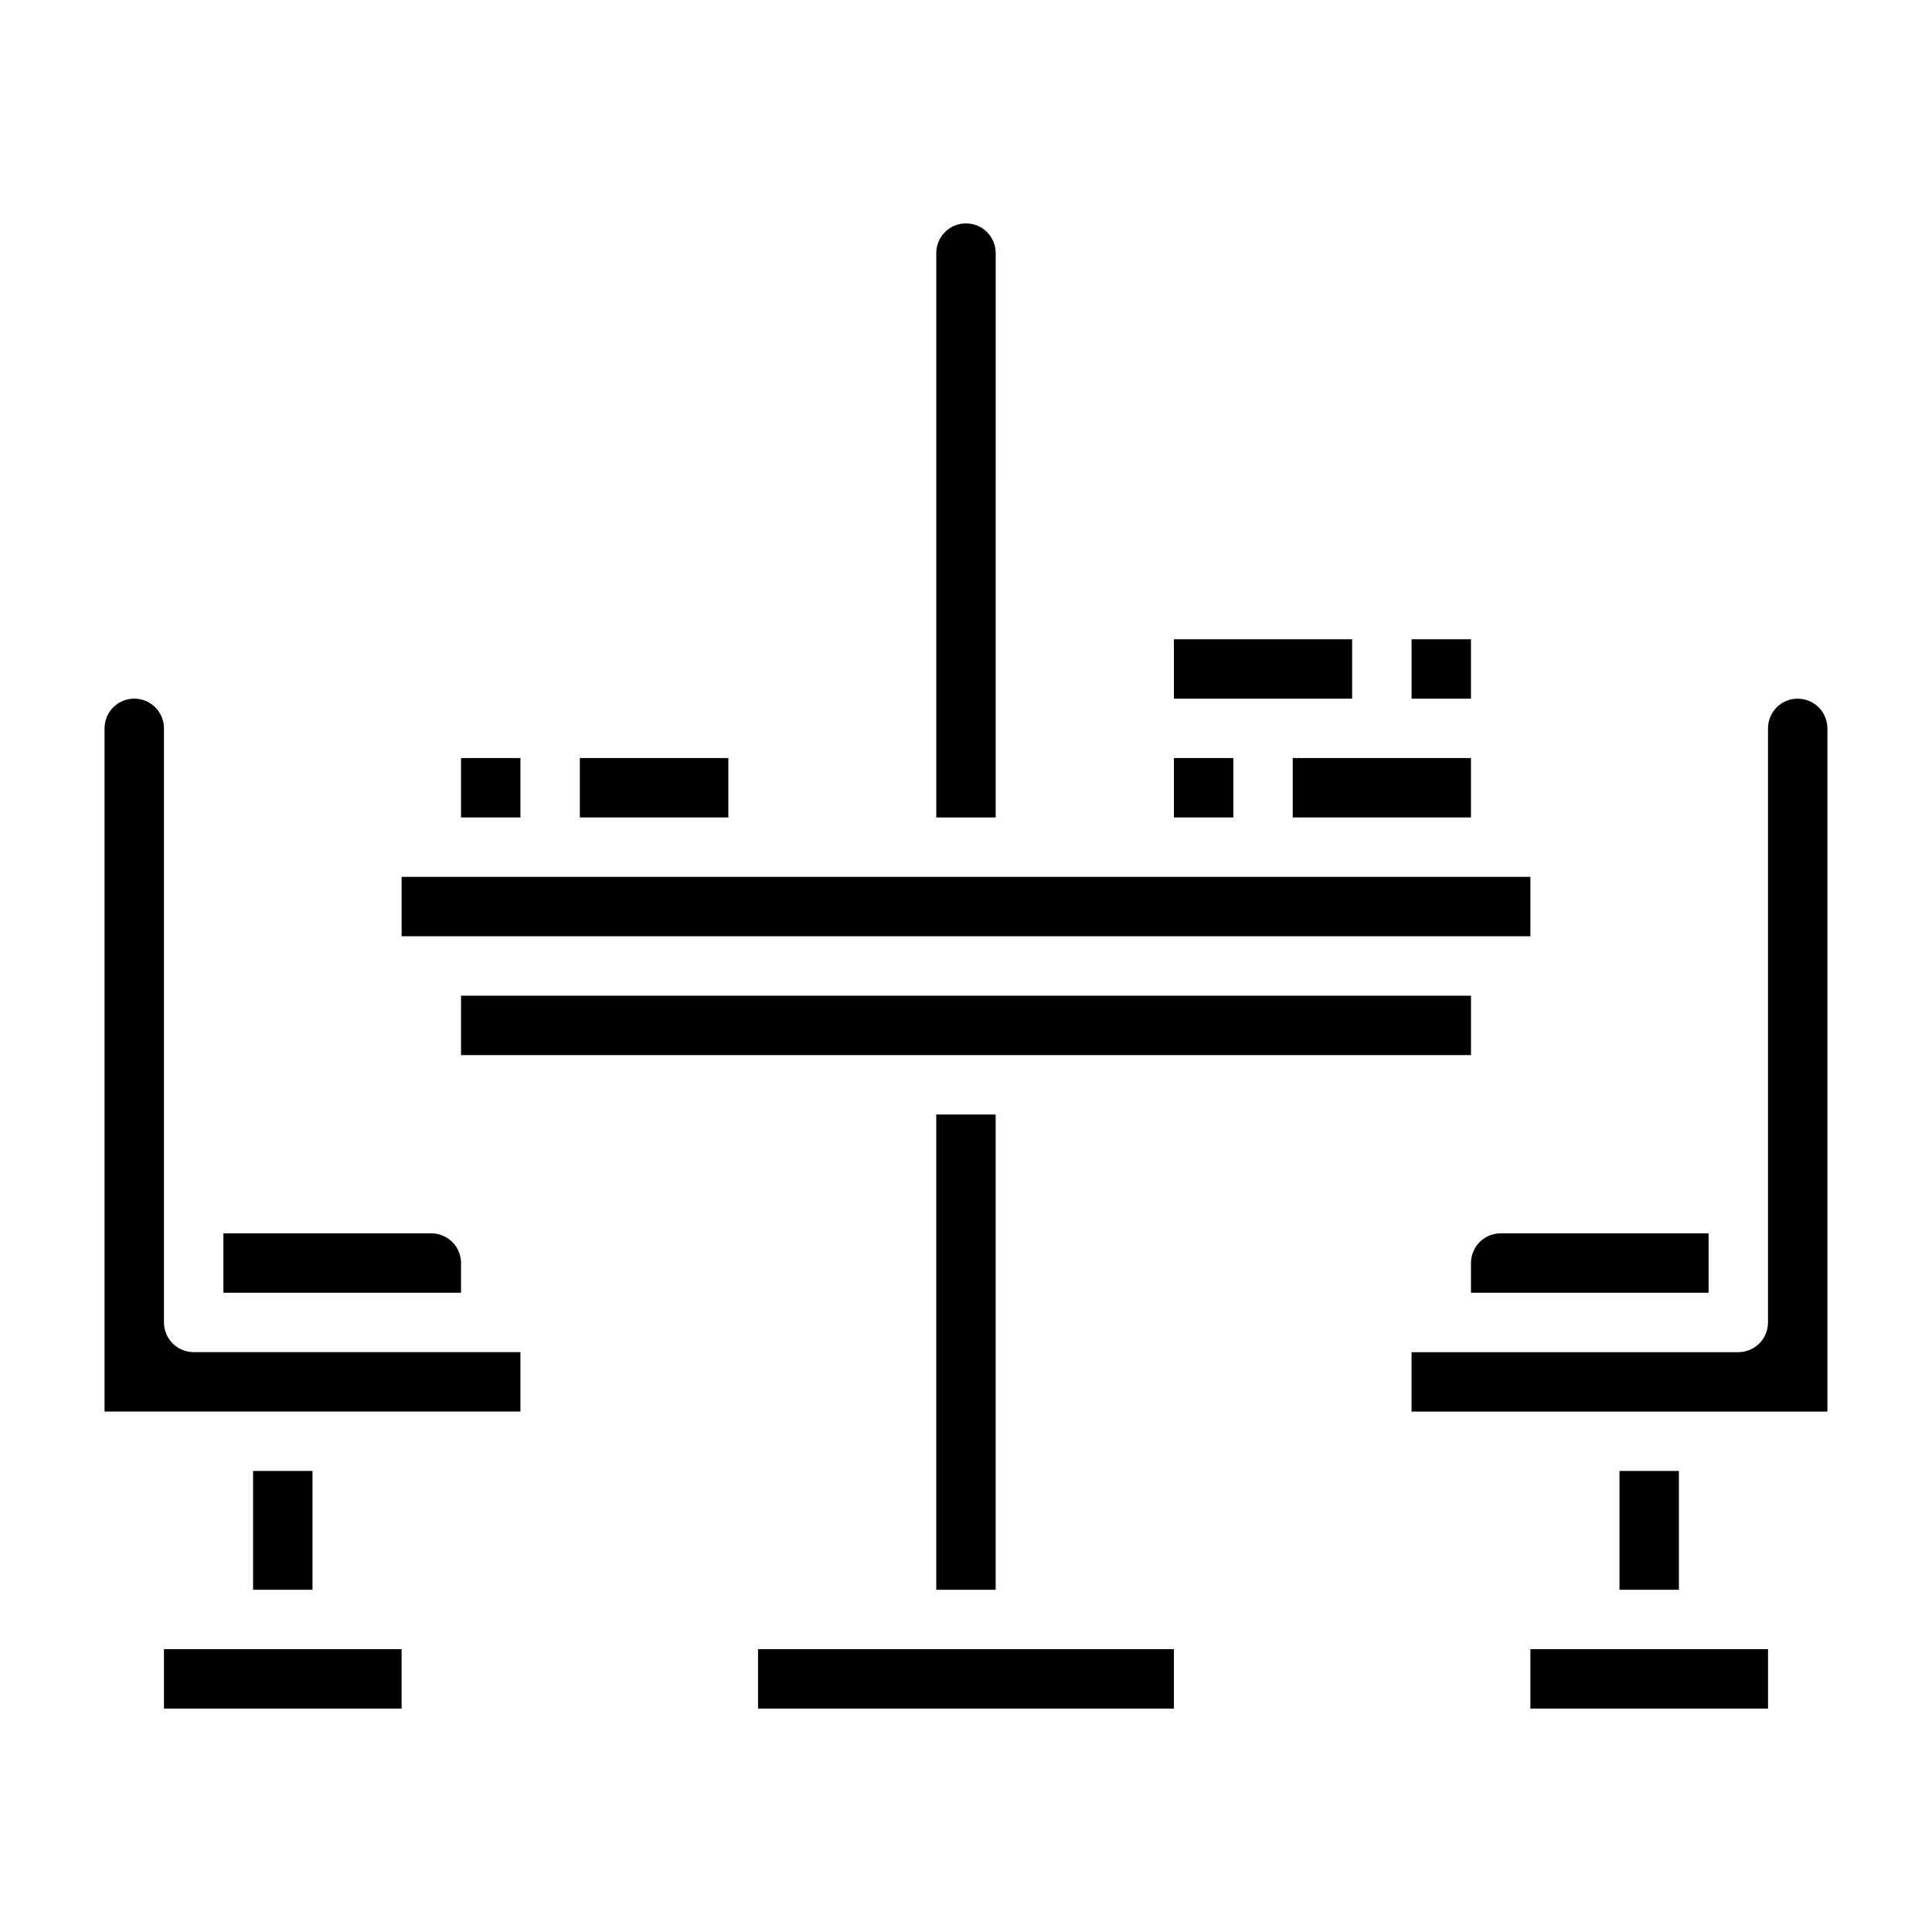
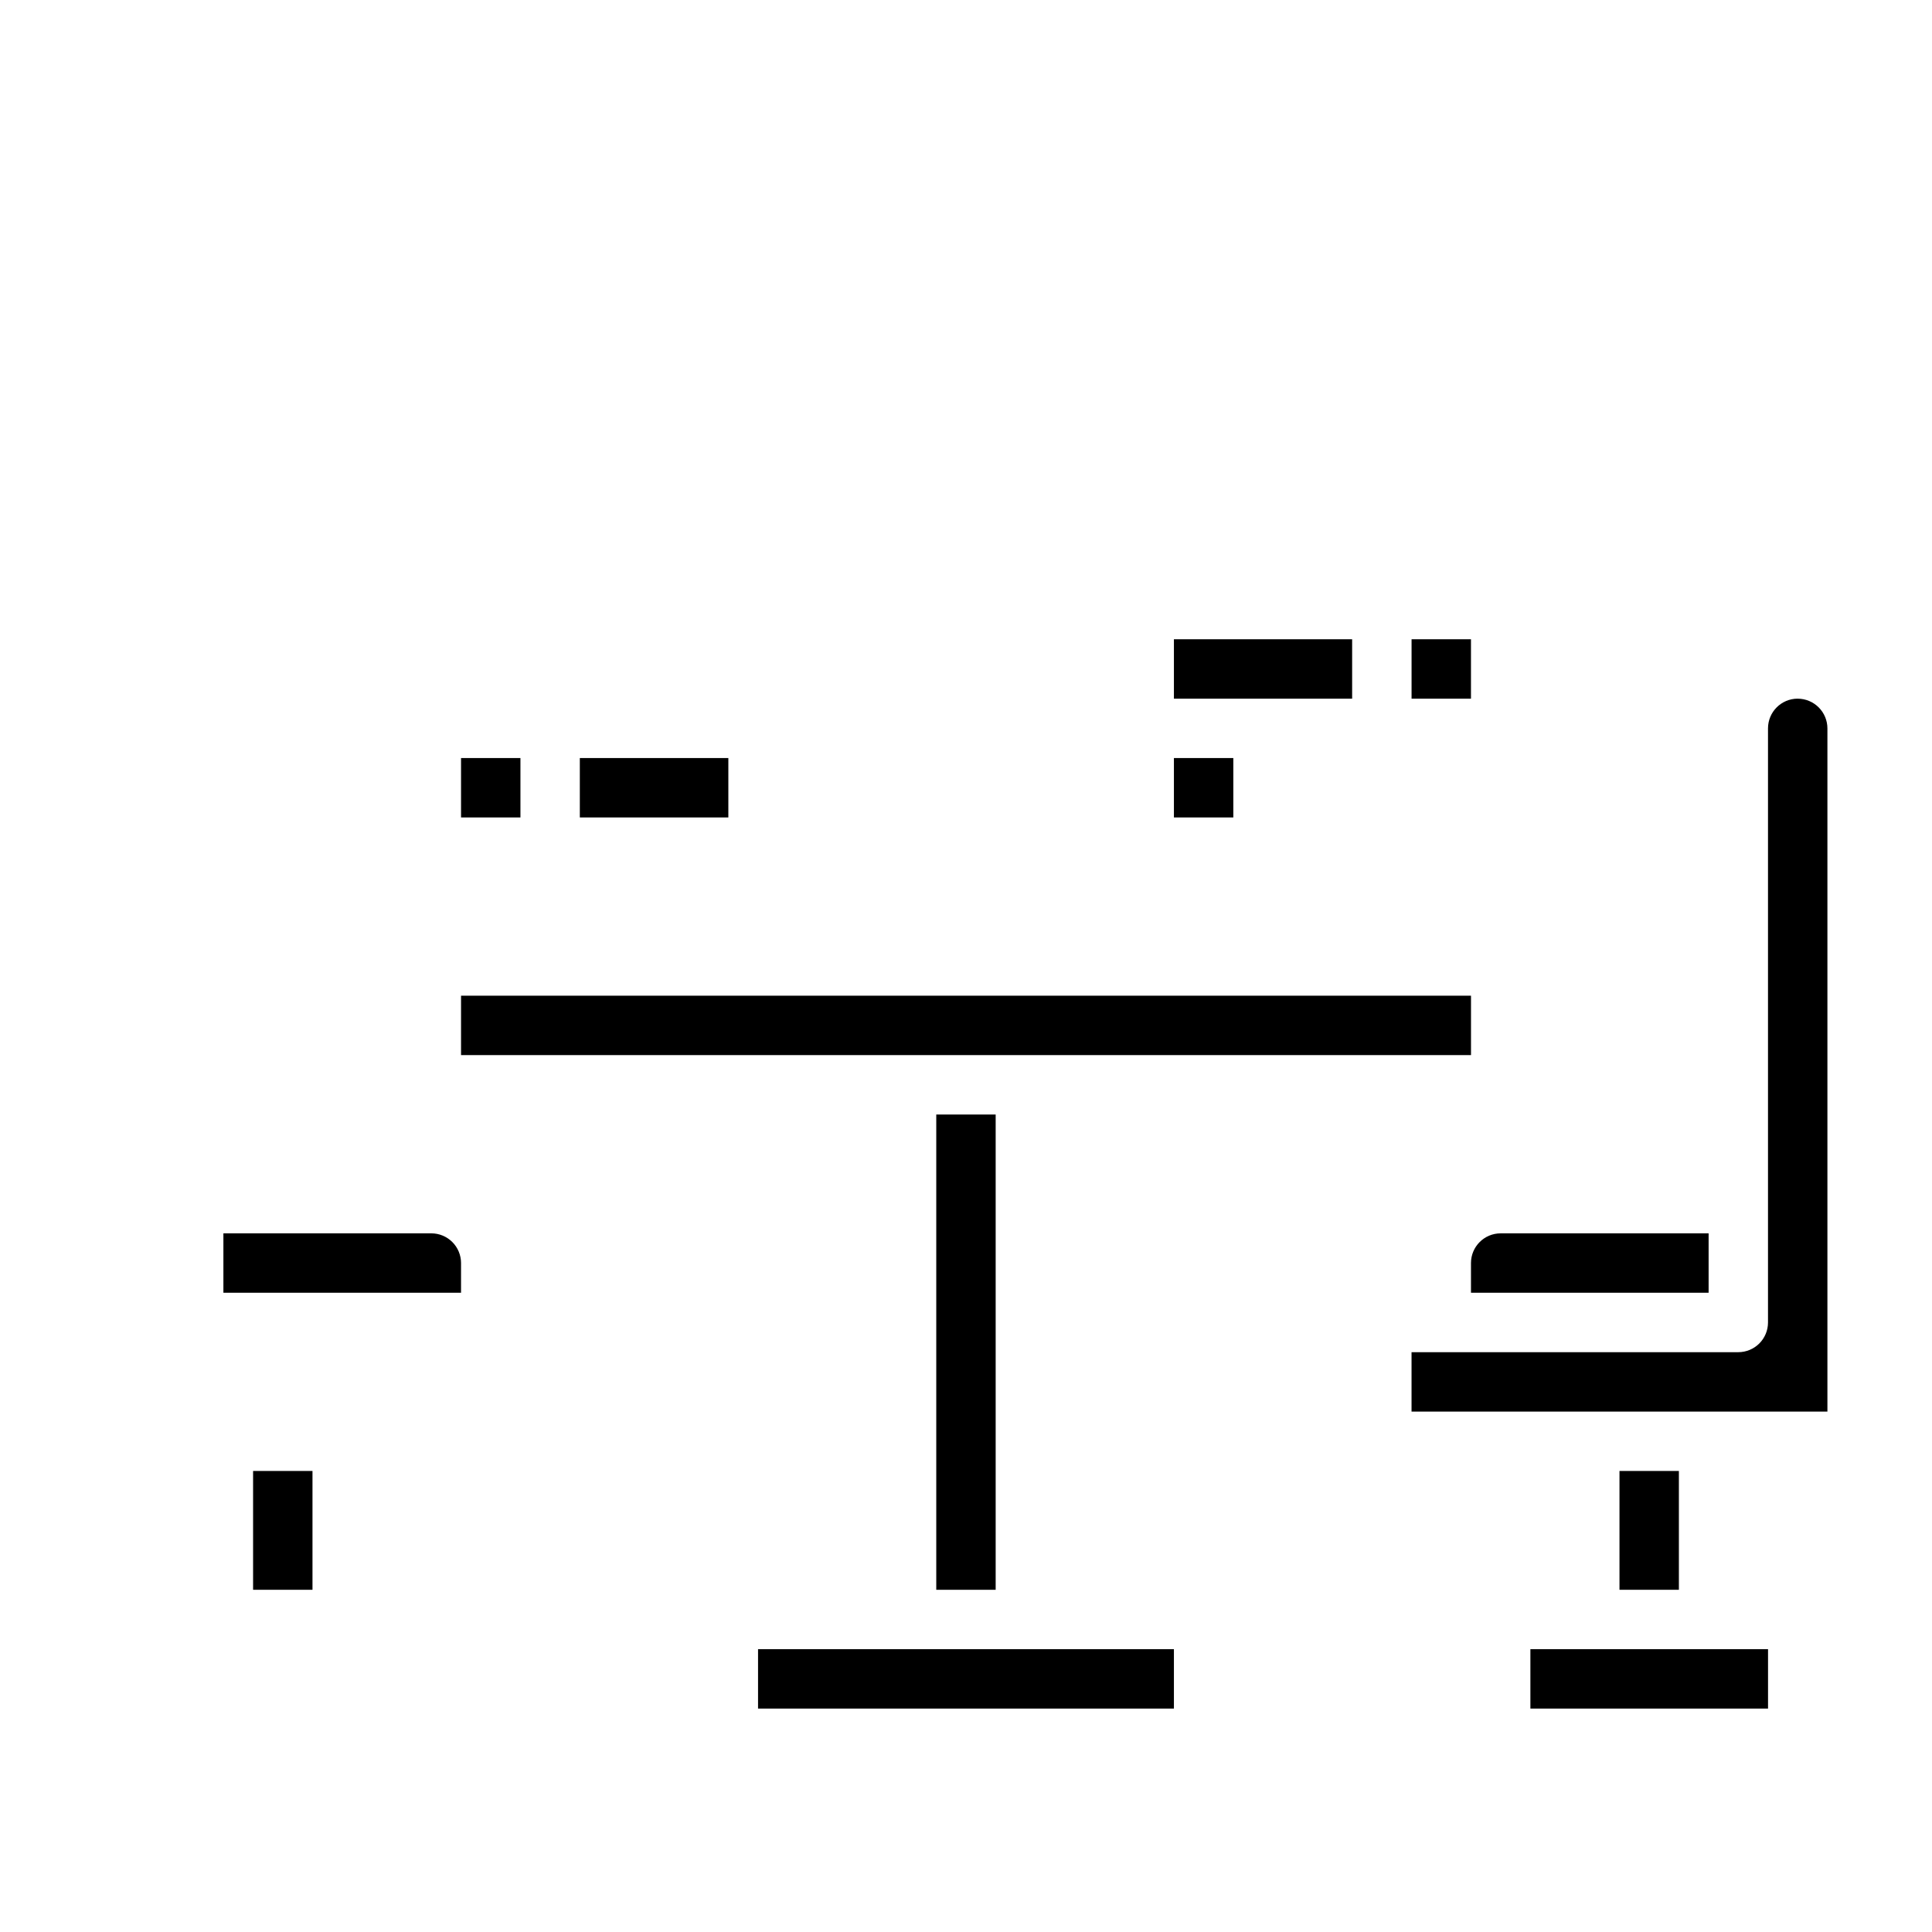
<svg xmlns="http://www.w3.org/2000/svg" fill="#000000" width="800px" height="800px" version="1.1" viewBox="144 144 512 512">
  <g>
    <path d="m596.8 470.85h-55.105c-4.348 0-7.871 3.523-7.871 7.871v7.871h62.977z" />
    <path d="m549.57 581.05h62.977v15.742h-62.977z" />
    <path d="m620.41 329.15c-4.348 0-7.871 3.527-7.871 7.875v157.44c0 2.09-0.828 4.094-2.305 5.566-1.477 1.477-3.481 2.309-5.566 2.309h-86.594v15.742h110.21v-181.05c0-2.09-0.832-4.09-2.309-5.566-1.477-1.477-3.477-2.309-5.566-2.309z" />
    <path d="m573.18 533.82h15.742v31.488h-15.742z" />
-     <path d="m187.45 581.05h62.977v15.742h-62.977z" />
    <path d="m266.18 478.72c0-2.086-0.832-4.09-2.309-5.566-1.477-1.477-3.477-2.305-5.566-2.305h-55.102v15.742h62.977z" />
    <path d="m211.07 533.82h15.742v31.488h-15.742z" />
-     <path d="m187.45 494.46v-157.44c0-4.348-3.523-7.875-7.871-7.875-4.348 0-7.871 3.527-7.871 7.875v181.05h110.21v-15.742h-86.594c-4.348 0-7.871-3.527-7.871-7.875z" />
-     <path d="m486.59 344.89h47.23v15.742h-47.23z" />
    <path d="m518.08 313.41h15.742v15.742h-15.742z" />
    <path d="m392.12 439.36h15.742v125.95h-15.742z" />
    <path d="m266.18 407.87h267.65v15.742h-267.65z" />
    <path d="m455.1 313.41h47.23v15.742h-47.23z" />
    <path d="m297.66 344.89h39.359v15.742h-39.359z" />
    <path d="m344.89 581.05h110.21v15.742h-110.21z" />
    <path d="m455.1 344.89h15.742v15.742h-15.742z" />
-     <path d="m250.43 376.38h299.14v15.742h-299.14z" />
-     <path d="m407.87 211.07c0-4.348-3.523-7.871-7.871-7.871s-7.875 3.523-7.875 7.871v149.57h15.742z" />
    <path d="m266.18 344.89h15.742v15.742h-15.742z" />
  </g>
</svg>